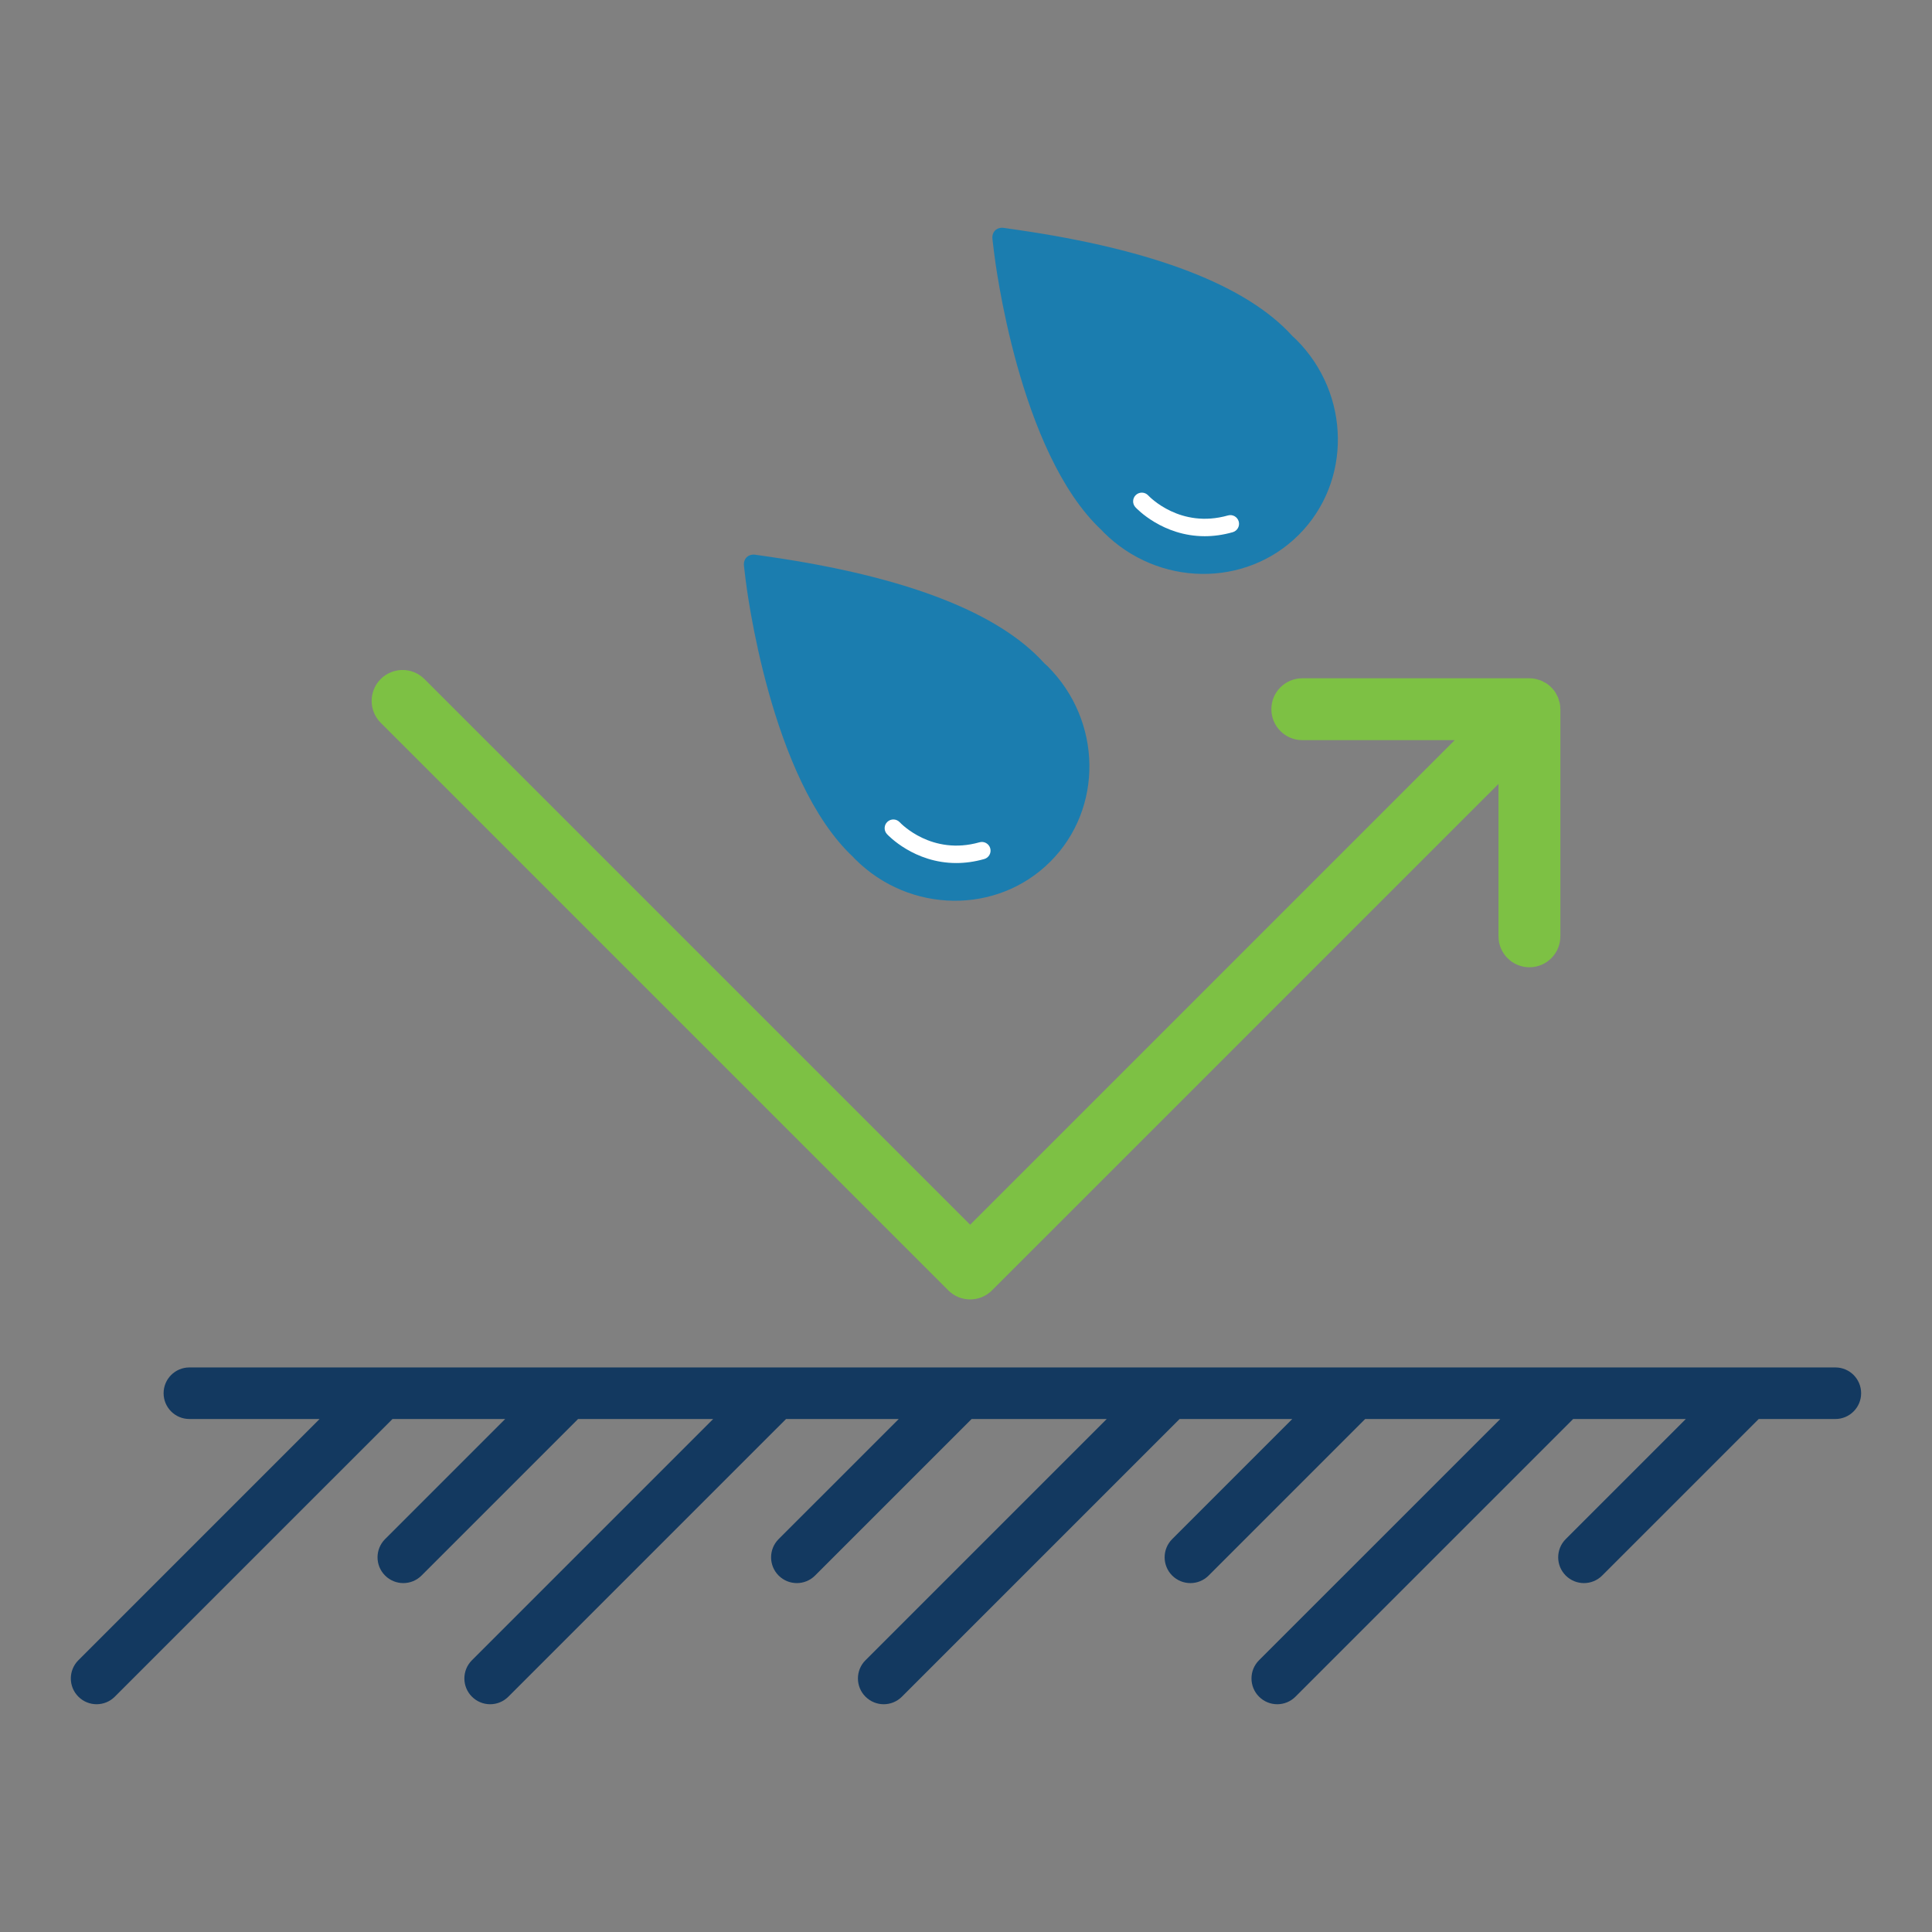
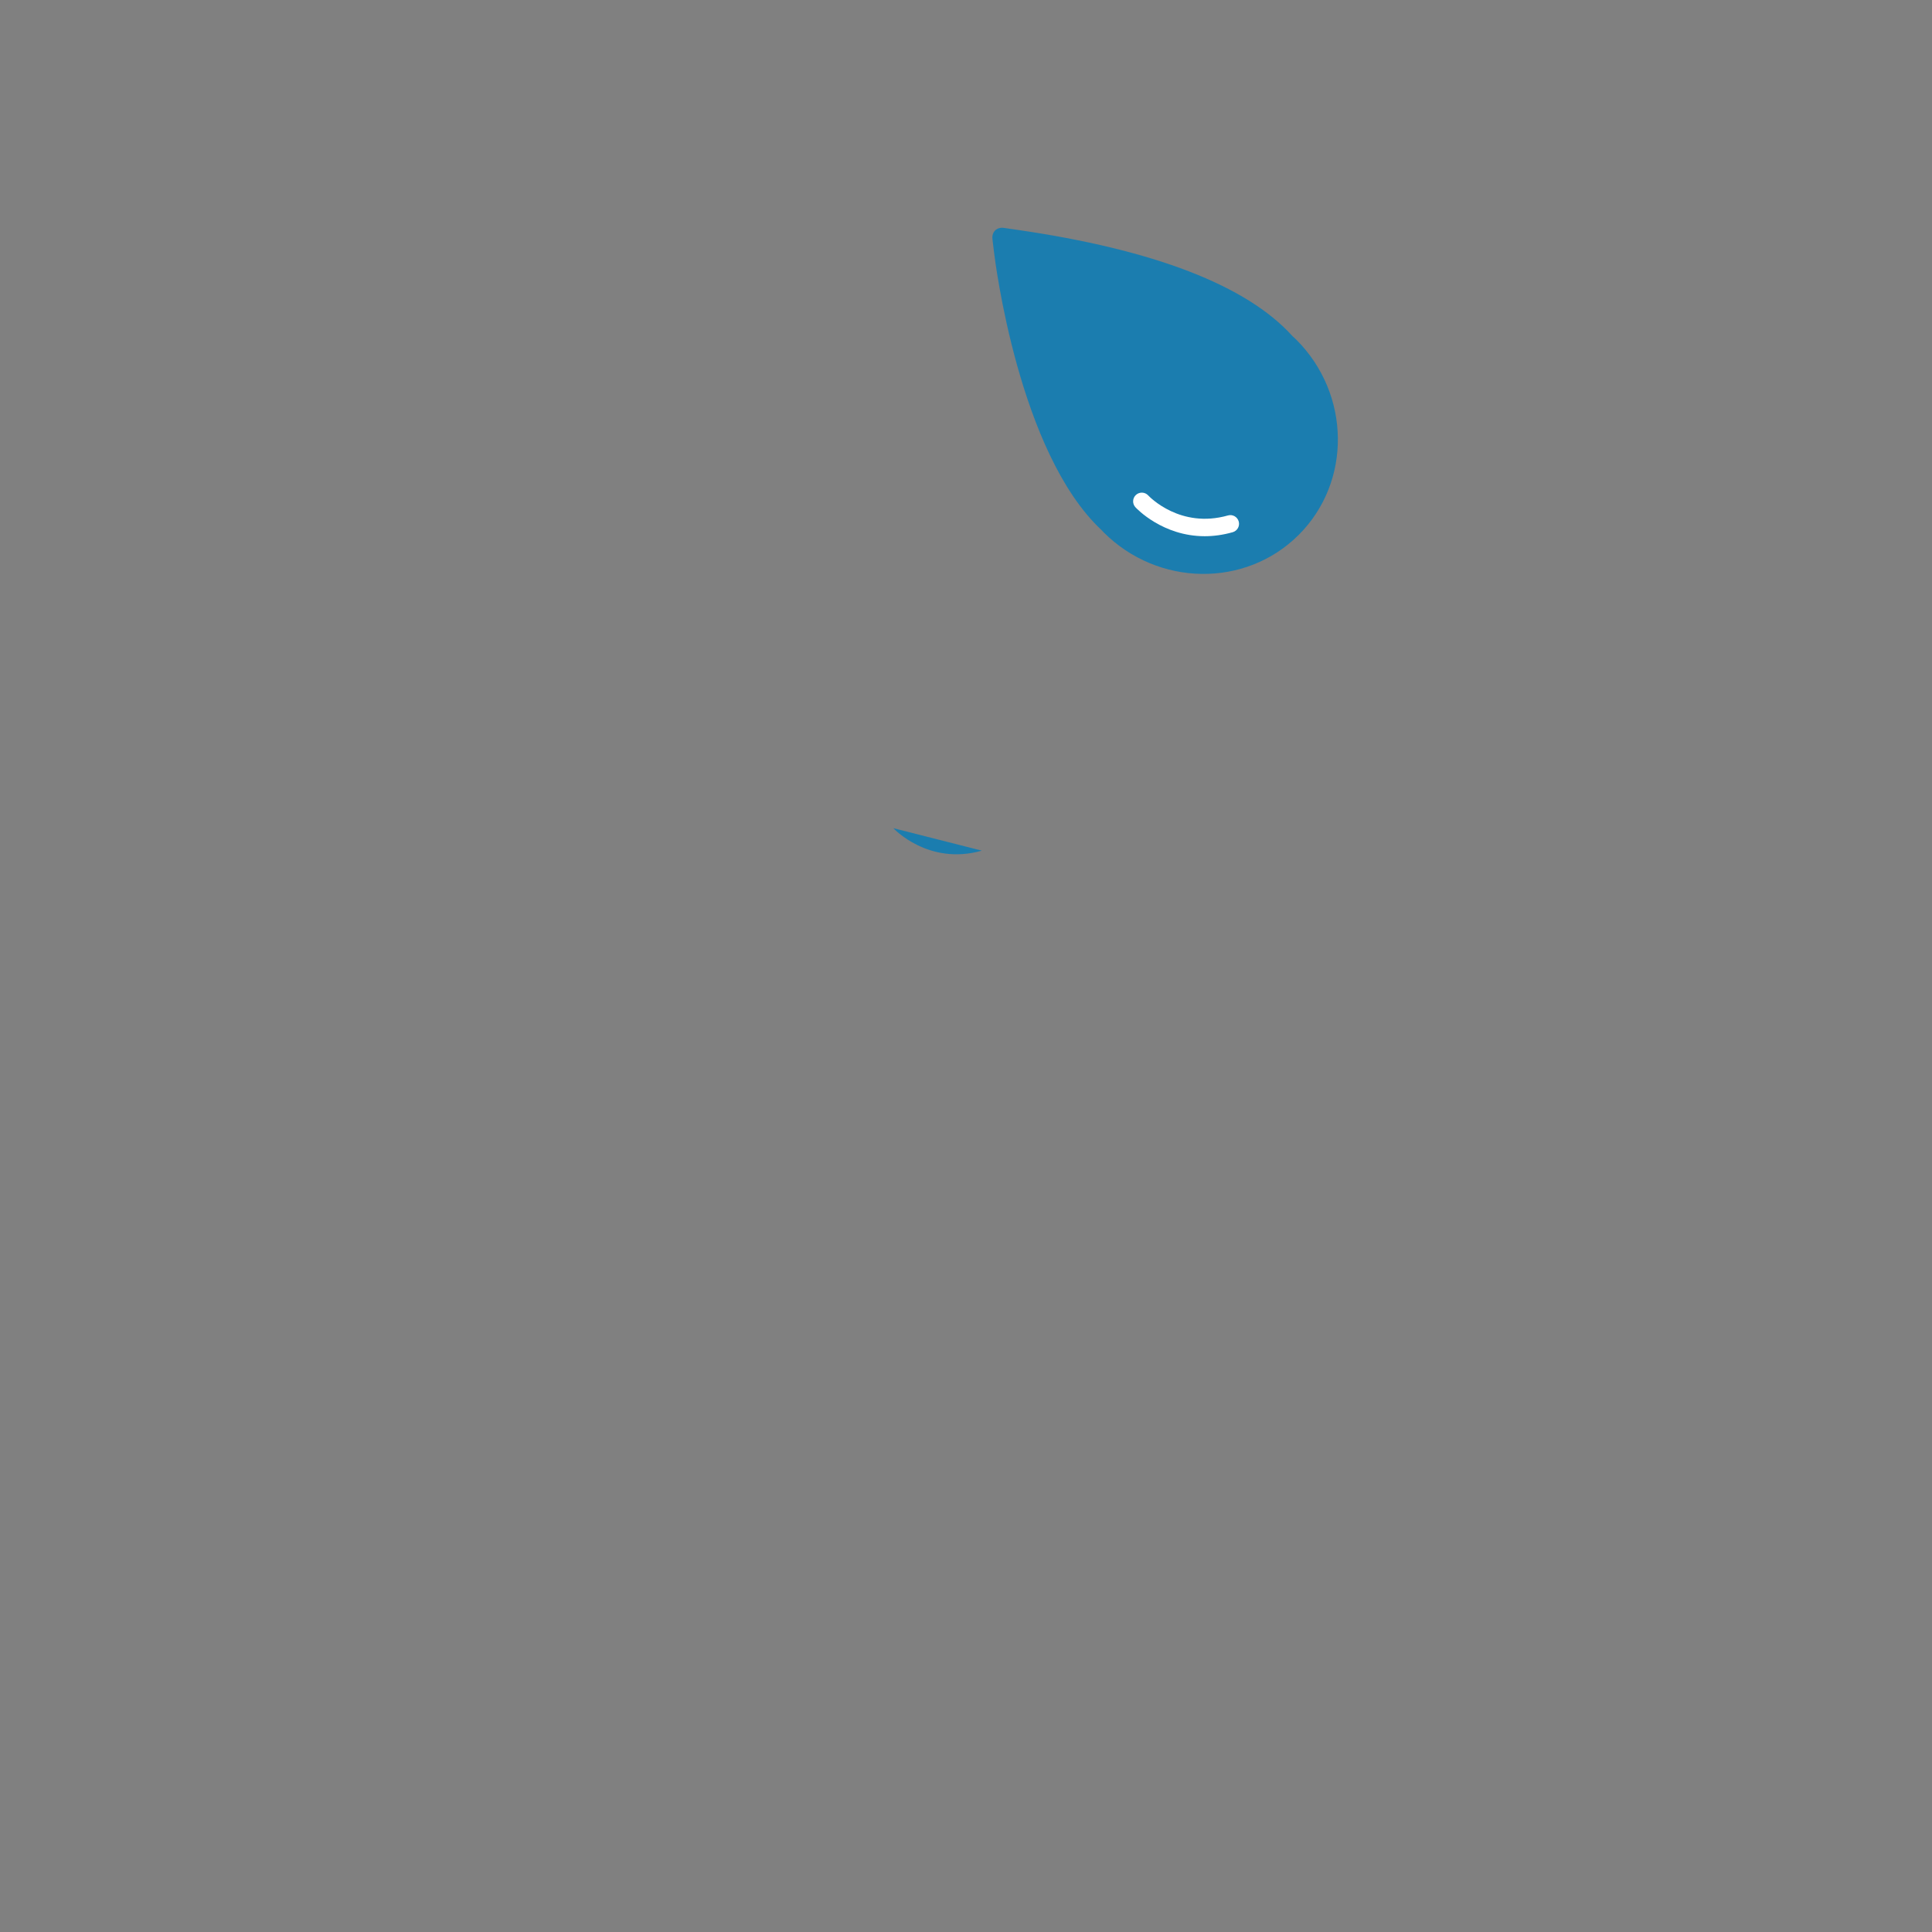
<svg xmlns="http://www.w3.org/2000/svg" version="1.1" id="Layer_2_1_" x="0px" y="0px" width="250px" height="250px" viewBox="0 0 250 250" enable-background="new 0 0 250 250" xml:space="preserve">
  <rect x="0" y="0" width="250" height="250" fill="#808080" stroke="none" />
  <g>
-     <path fill="#133960" d="M237.5,176.947H24.505c-1.842,0-3.335,1.494-3.335,3.336s1.493,3.336,3.335,3.336h16.851l-31.214,31.215   c-1.303,1.303-1.303,3.414,0,4.715c0.651,0.652,1.504,0.979,2.358,0.979s1.708-0.326,2.358-0.979l35.931-35.93H65.37l-15.54,15.539   c-1.303,1.303-1.303,3.414,0,4.717c0.651,0.65,1.505,0.977,2.358,0.977c0.853,0,1.707-0.326,2.357-0.977l20.256-20.256h17.482   l-31.216,31.215c-1.303,1.301-1.303,3.414,0,4.715c0.651,0.652,1.505,0.979,2.358,0.979s1.708-0.326,2.358-0.979l35.932-35.93   h14.582l-15.542,15.539c-1.302,1.301-1.302,3.414,0,4.717c0.651,0.65,1.505,0.977,2.358,0.977s1.708-0.326,2.357-0.977   l20.258-20.256h17.482l-31.216,31.215c-1.303,1.301-1.303,3.414,0,4.715c0.651,0.652,1.505,0.979,2.358,0.979   s1.707-0.326,2.358-0.979l35.932-35.93h14.58l-15.54,15.539c-1.303,1.301-1.303,3.414-0.002,4.717   c0.652,0.65,1.507,0.977,2.36,0.977c0.853,0,1.708-0.326,2.358-0.977l20.256-20.256h17.482l-31.216,31.215   c-1.303,1.301-1.303,3.414,0,4.715c0.651,0.652,1.504,0.979,2.358,0.979c0.854,0,1.706-0.326,2.357-0.979l35.932-35.93h14.582   l-15.542,15.539c-1.302,1.301-1.302,3.414,0,4.717c0.652,0.65,1.505,0.977,2.358,0.977s1.707-0.326,2.357-0.977l20.258-20.256   h9.916c1.842,0,3.335-1.494,3.335-3.336S239.342,176.947,237.5,176.947z" />
    <path fill="none" stroke="#231F20" stroke-width="5" stroke-linecap="round" stroke-miterlimit="10" d="M125,101.201" />
    <g>
      <path fill="#1B7DAF" d="M142.8,68.873c-0.086-0.087-0.169-0.177-0.251-0.27c-10.727-10.004-13.798-34.914-13.923-35.969    c0,0-0.092-0.757-0.204-1.693c-0.11-0.936,0.555-1.584,1.488-1.45l1.688,0.245c17.765,2.572,29.769,7.211,35.683,13.794    c0.167,0.147,0.313,0.273,0.449,0.411c7.058,7.058,7.206,18.39,0.332,25.264C161.189,76.079,149.858,75.93,142.8,68.873z" />
      <g>
-         <path fill="#1B7DAF" d="M147.751,64.874c0,0,4.507,4.881,11.454,2.91" />
        <path fill="#FFFFFF" d="M155.89,69.385c-5.433,0-8.798-3.565-8.965-3.747c-0.422-0.457-0.394-1.171,0.062-1.592     c0.459-0.421,1.168-0.394,1.591,0.061l0,0c0.166,0.177,4.149,4.341,10.32,2.592c0.599-0.173,1.219,0.178,1.391,0.775     c0.17,0.598-0.179,1.222-0.776,1.392C158.222,69.233,157.013,69.385,155.89,69.385z" />
      </g>
    </g>
    <g>
-       <path fill="#1B7DAF" d="M110.647,111.166c-0.087-0.089-0.169-0.177-0.25-0.27c-10.725-10.005-13.801-34.915-13.926-35.969    c0,0-0.09-0.758-0.201-1.693c-0.111-0.936,0.555-1.584,1.488-1.449l1.689,0.244c17.764,2.571,29.766,7.21,35.682,13.794    c0.168,0.147,0.312,0.273,0.45,0.41c7.055,7.057,7.205,18.39,0.33,25.265C129.037,118.371,117.705,118.223,110.647,111.166z" />
      <g>
        <path fill="#1B7DAF" d="M115.599,107.166c0,0,4.506,4.881,11.454,2.909" />
-         <path fill="#FFFFFF" d="M123.738,111.677c-5.433,0-8.798-3.565-8.966-3.746c-0.423-0.459-0.395-1.172,0.063-1.592     c0.458-0.422,1.167-0.395,1.59,0.06l0,0c0.166,0.178,4.151,4.342,10.319,2.594c0.6-0.173,1.222,0.177,1.392,0.775     c0.169,0.598-0.177,1.222-0.776,1.391C126.071,111.524,124.86,111.677,123.738,111.677z" />
      </g>
    </g>
    <path fill="none" stroke="#231F20" stroke-width="5" stroke-linecap="round" stroke-linejoin="round" stroke-miterlimit="10" d="   M176.667,109.036" />
-     <path fill="#7DC144" d="M201.831,90.989c-0.025-0.118-0.069-0.228-0.104-0.344c-0.038-0.134-0.07-0.271-0.125-0.403   c-0.056-0.137-0.134-0.262-0.206-0.391c-0.055-0.1-0.096-0.202-0.159-0.297c-0.294-0.439-0.672-0.816-1.111-1.11   c-0.098-0.066-0.204-0.11-0.31-0.167c-0.124-0.068-0.245-0.146-0.378-0.2c-0.134-0.055-0.275-0.088-0.413-0.128   c-0.111-0.033-0.219-0.077-0.333-0.099c-0.26-0.052-0.521-0.08-0.785-0.08l0,0h-29.391c-2.209,0-4.002,1.792-4.002,4.002   c0,2.211,1.793,4.002,4.002,4.002h19.729l-62.709,62.707L54.922,87.868c-1.562-1.563-4.097-1.563-5.659,0   c-1.563,1.562-1.563,4.098,0,5.659l73.444,73.444c0.782,0.783,1.806,1.174,2.83,1.174c1.025,0,2.049-0.391,2.83-1.174   l65.538-65.536v19.727c0,2.211,1.792,4.002,4.002,4.002c2.211,0,4.003-1.791,4.003-4.002V91.773   C201.91,91.51,201.882,91.249,201.831,90.989z" />
  </g>
</svg>